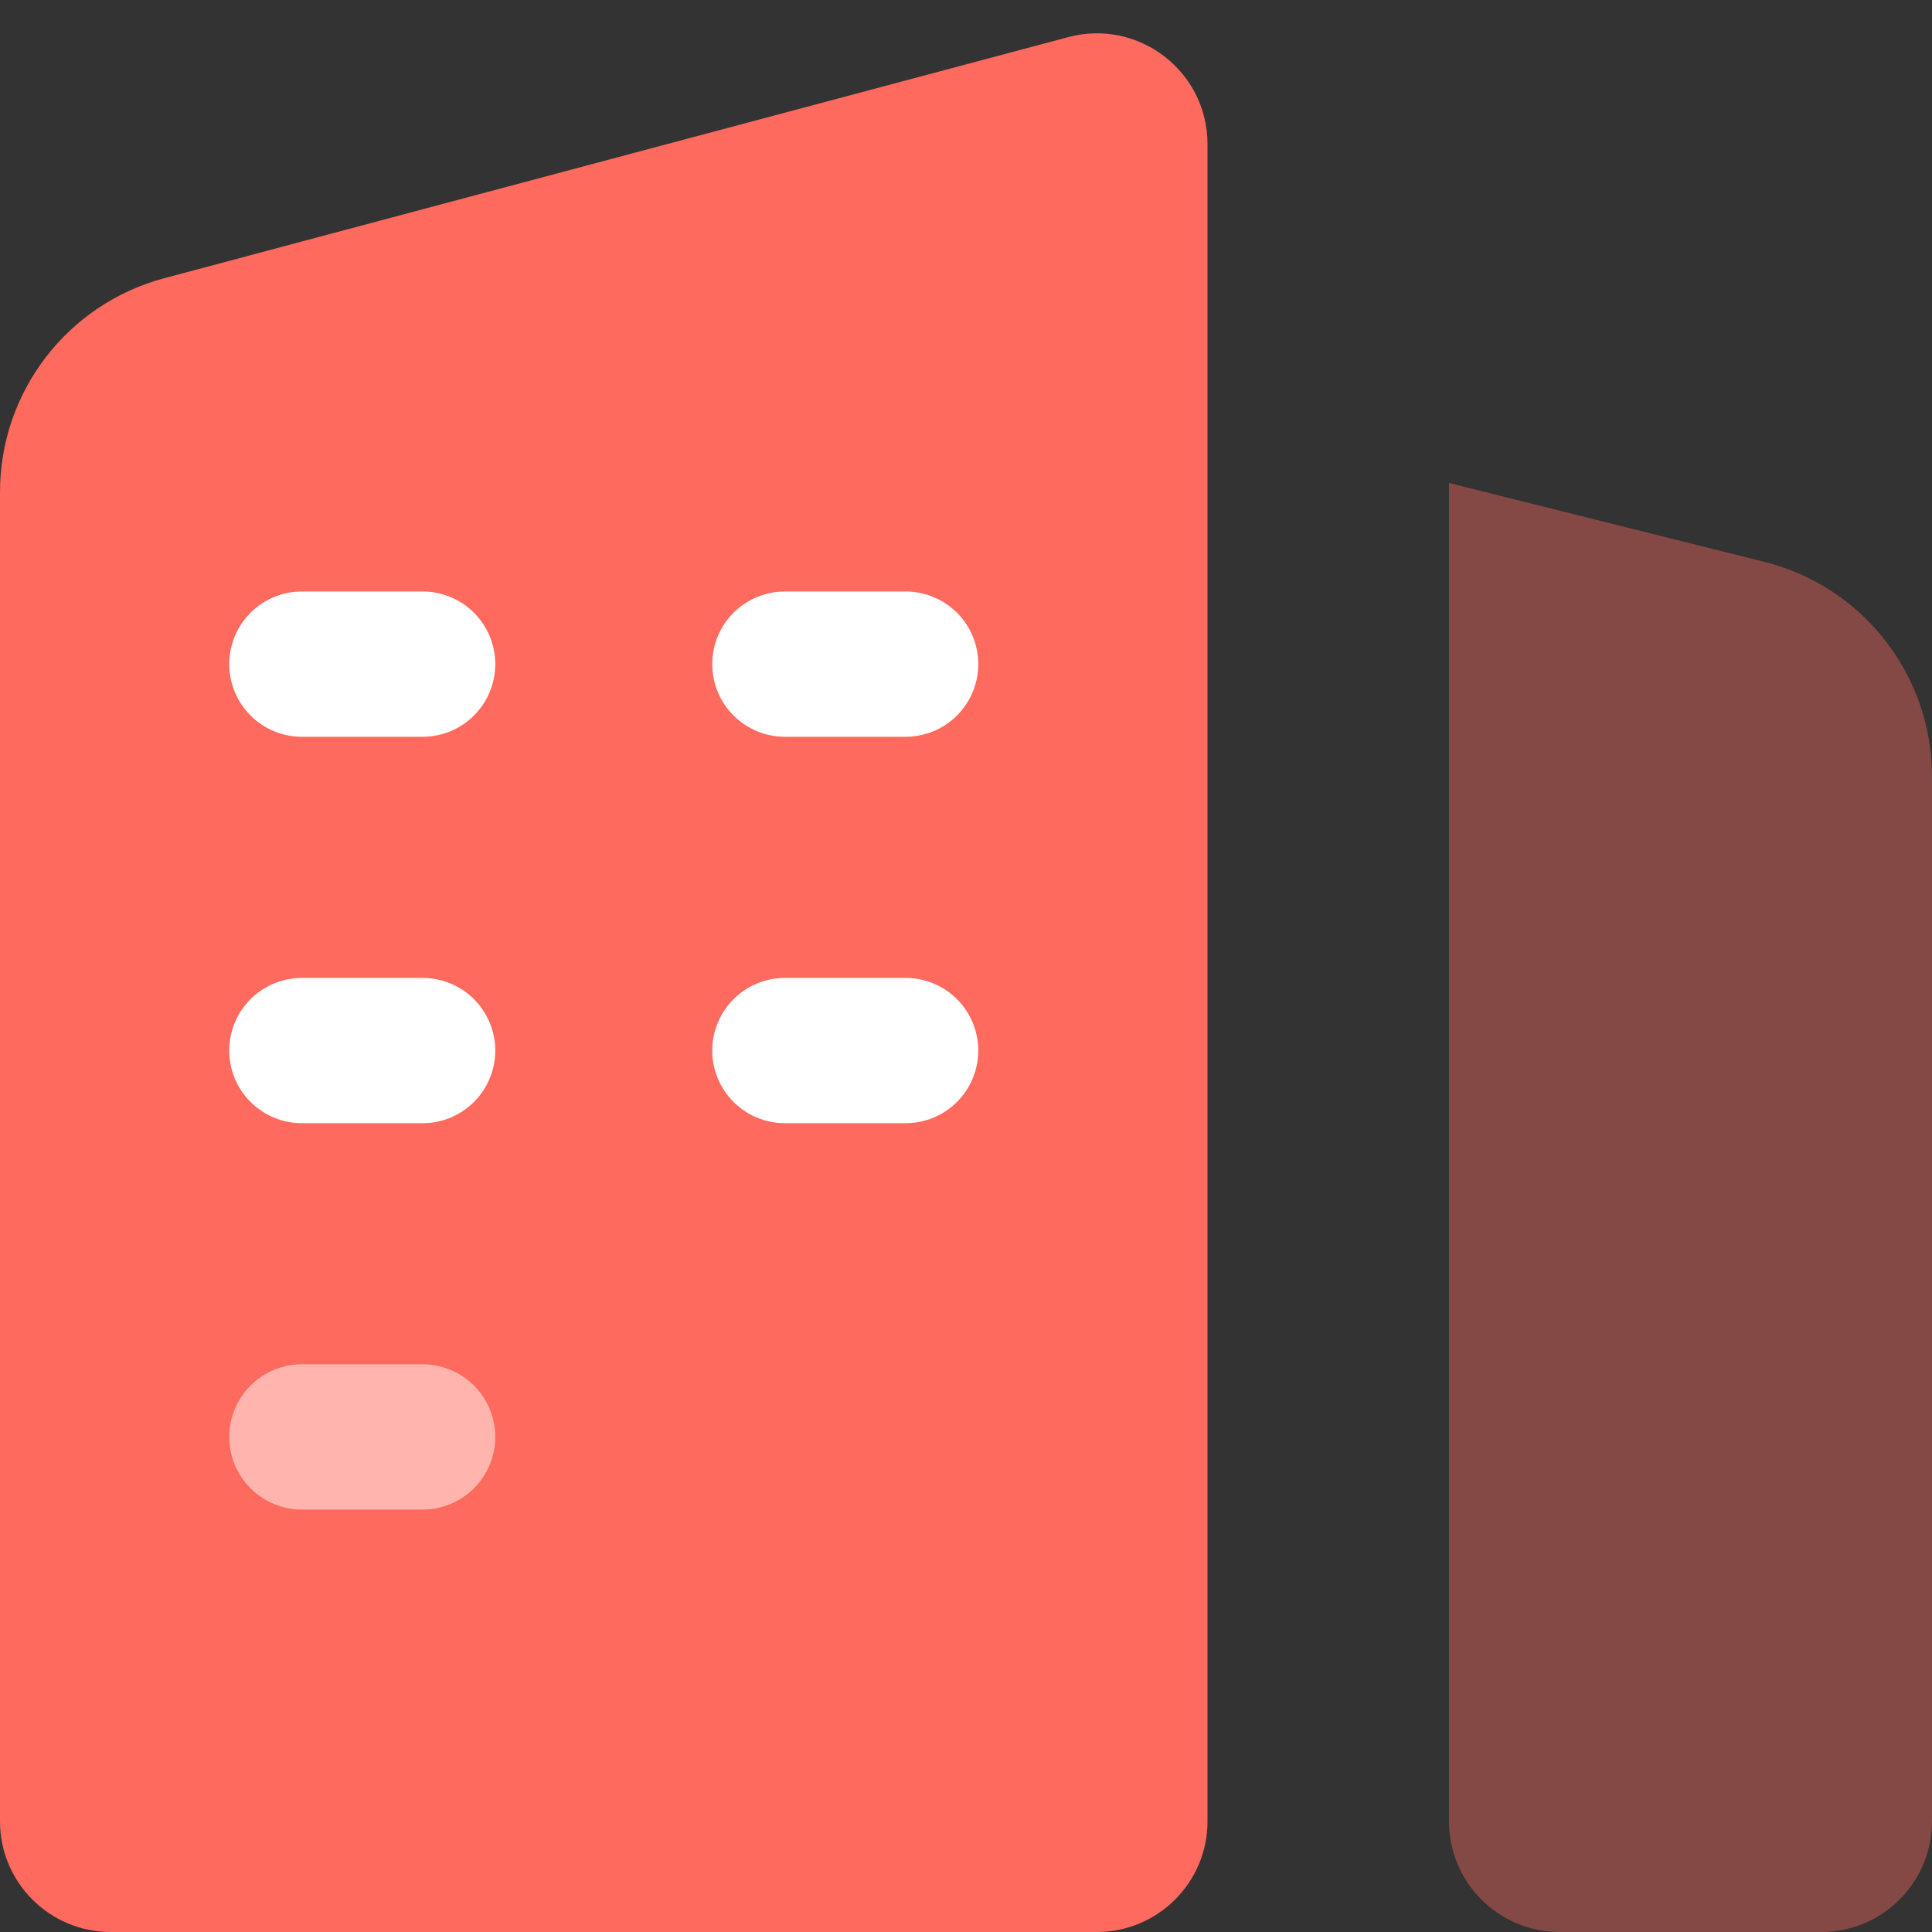
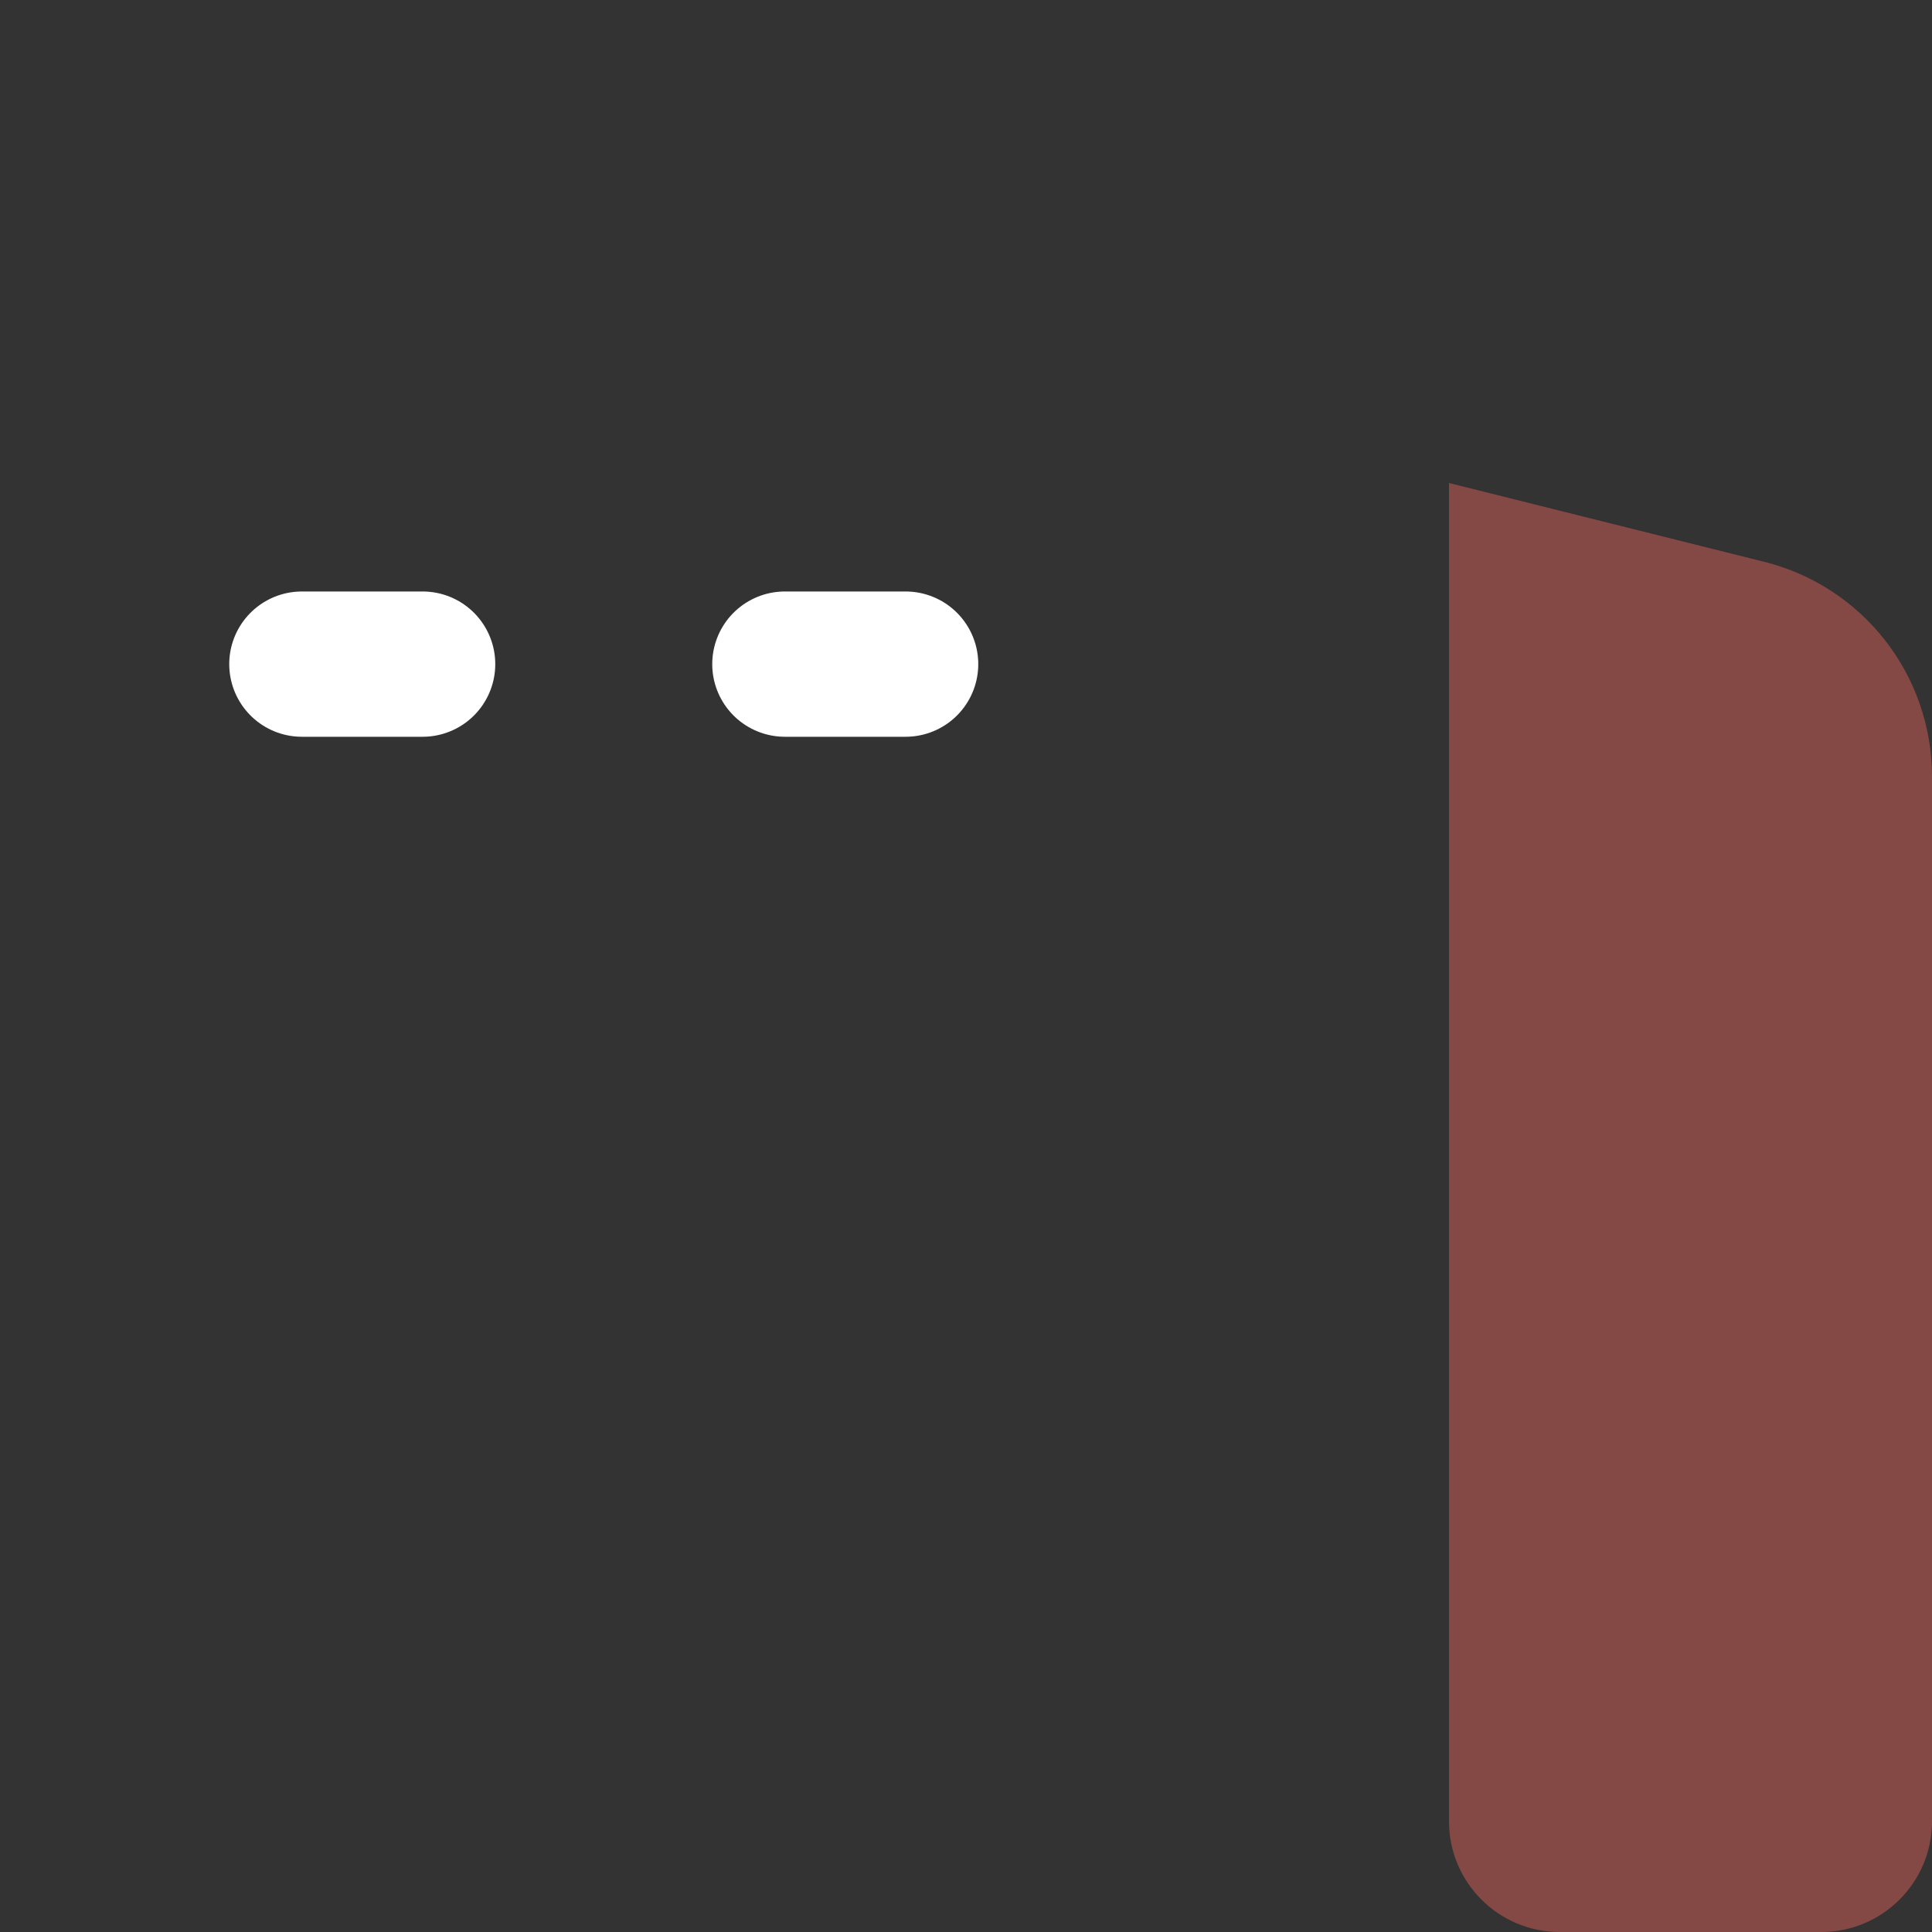
<svg xmlns="http://www.w3.org/2000/svg" width="72" height="72" viewBox="0 0 72 72" fill="none">
  <rect x="0" y="0" width="72" height="72" fill="#333333" stroke="none" />
-   <path d="M0 18.338C0 14.601 2.513 11.33 6.124 10.367L39.812 1.383C42.431 0.685 45 2.659 45 5.369V67.875C45 70.153 43.153 72 40.875 72H4.125C1.847 72 0 70.153 0 67.875V18.338Z" fill="#FE6A5D" />
  <path opacity="0.4" d="M54 18L65.751 20.938C69.424 21.856 72 25.156 72 28.941V67.875C72 70.153 70.153 72 67.875 72H58.125C55.847 72 54 70.153 54 67.875V18Z" fill="#FE6A5D" />
  <path d="M11.25 24.75H15.75" stroke="white" stroke-width="5.414" stroke-linecap="round" stroke-linejoin="round" />
  <path d="M29.25 24.75H33.75" stroke="white" stroke-width="5.414" stroke-linecap="round" stroke-linejoin="round" />
-   <path d="M11.25 39.151H15.75" stroke="white" stroke-width="5.414" stroke-linecap="round" stroke-linejoin="round" />
-   <path opacity="0.5" d="M11.25 53.55H15.75" stroke="white" stroke-width="5.414" stroke-linecap="round" stroke-linejoin="round" />
-   <path d="M29.25 39.151H33.75" stroke="white" stroke-width="5.414" stroke-linecap="round" stroke-linejoin="round" />
</svg>